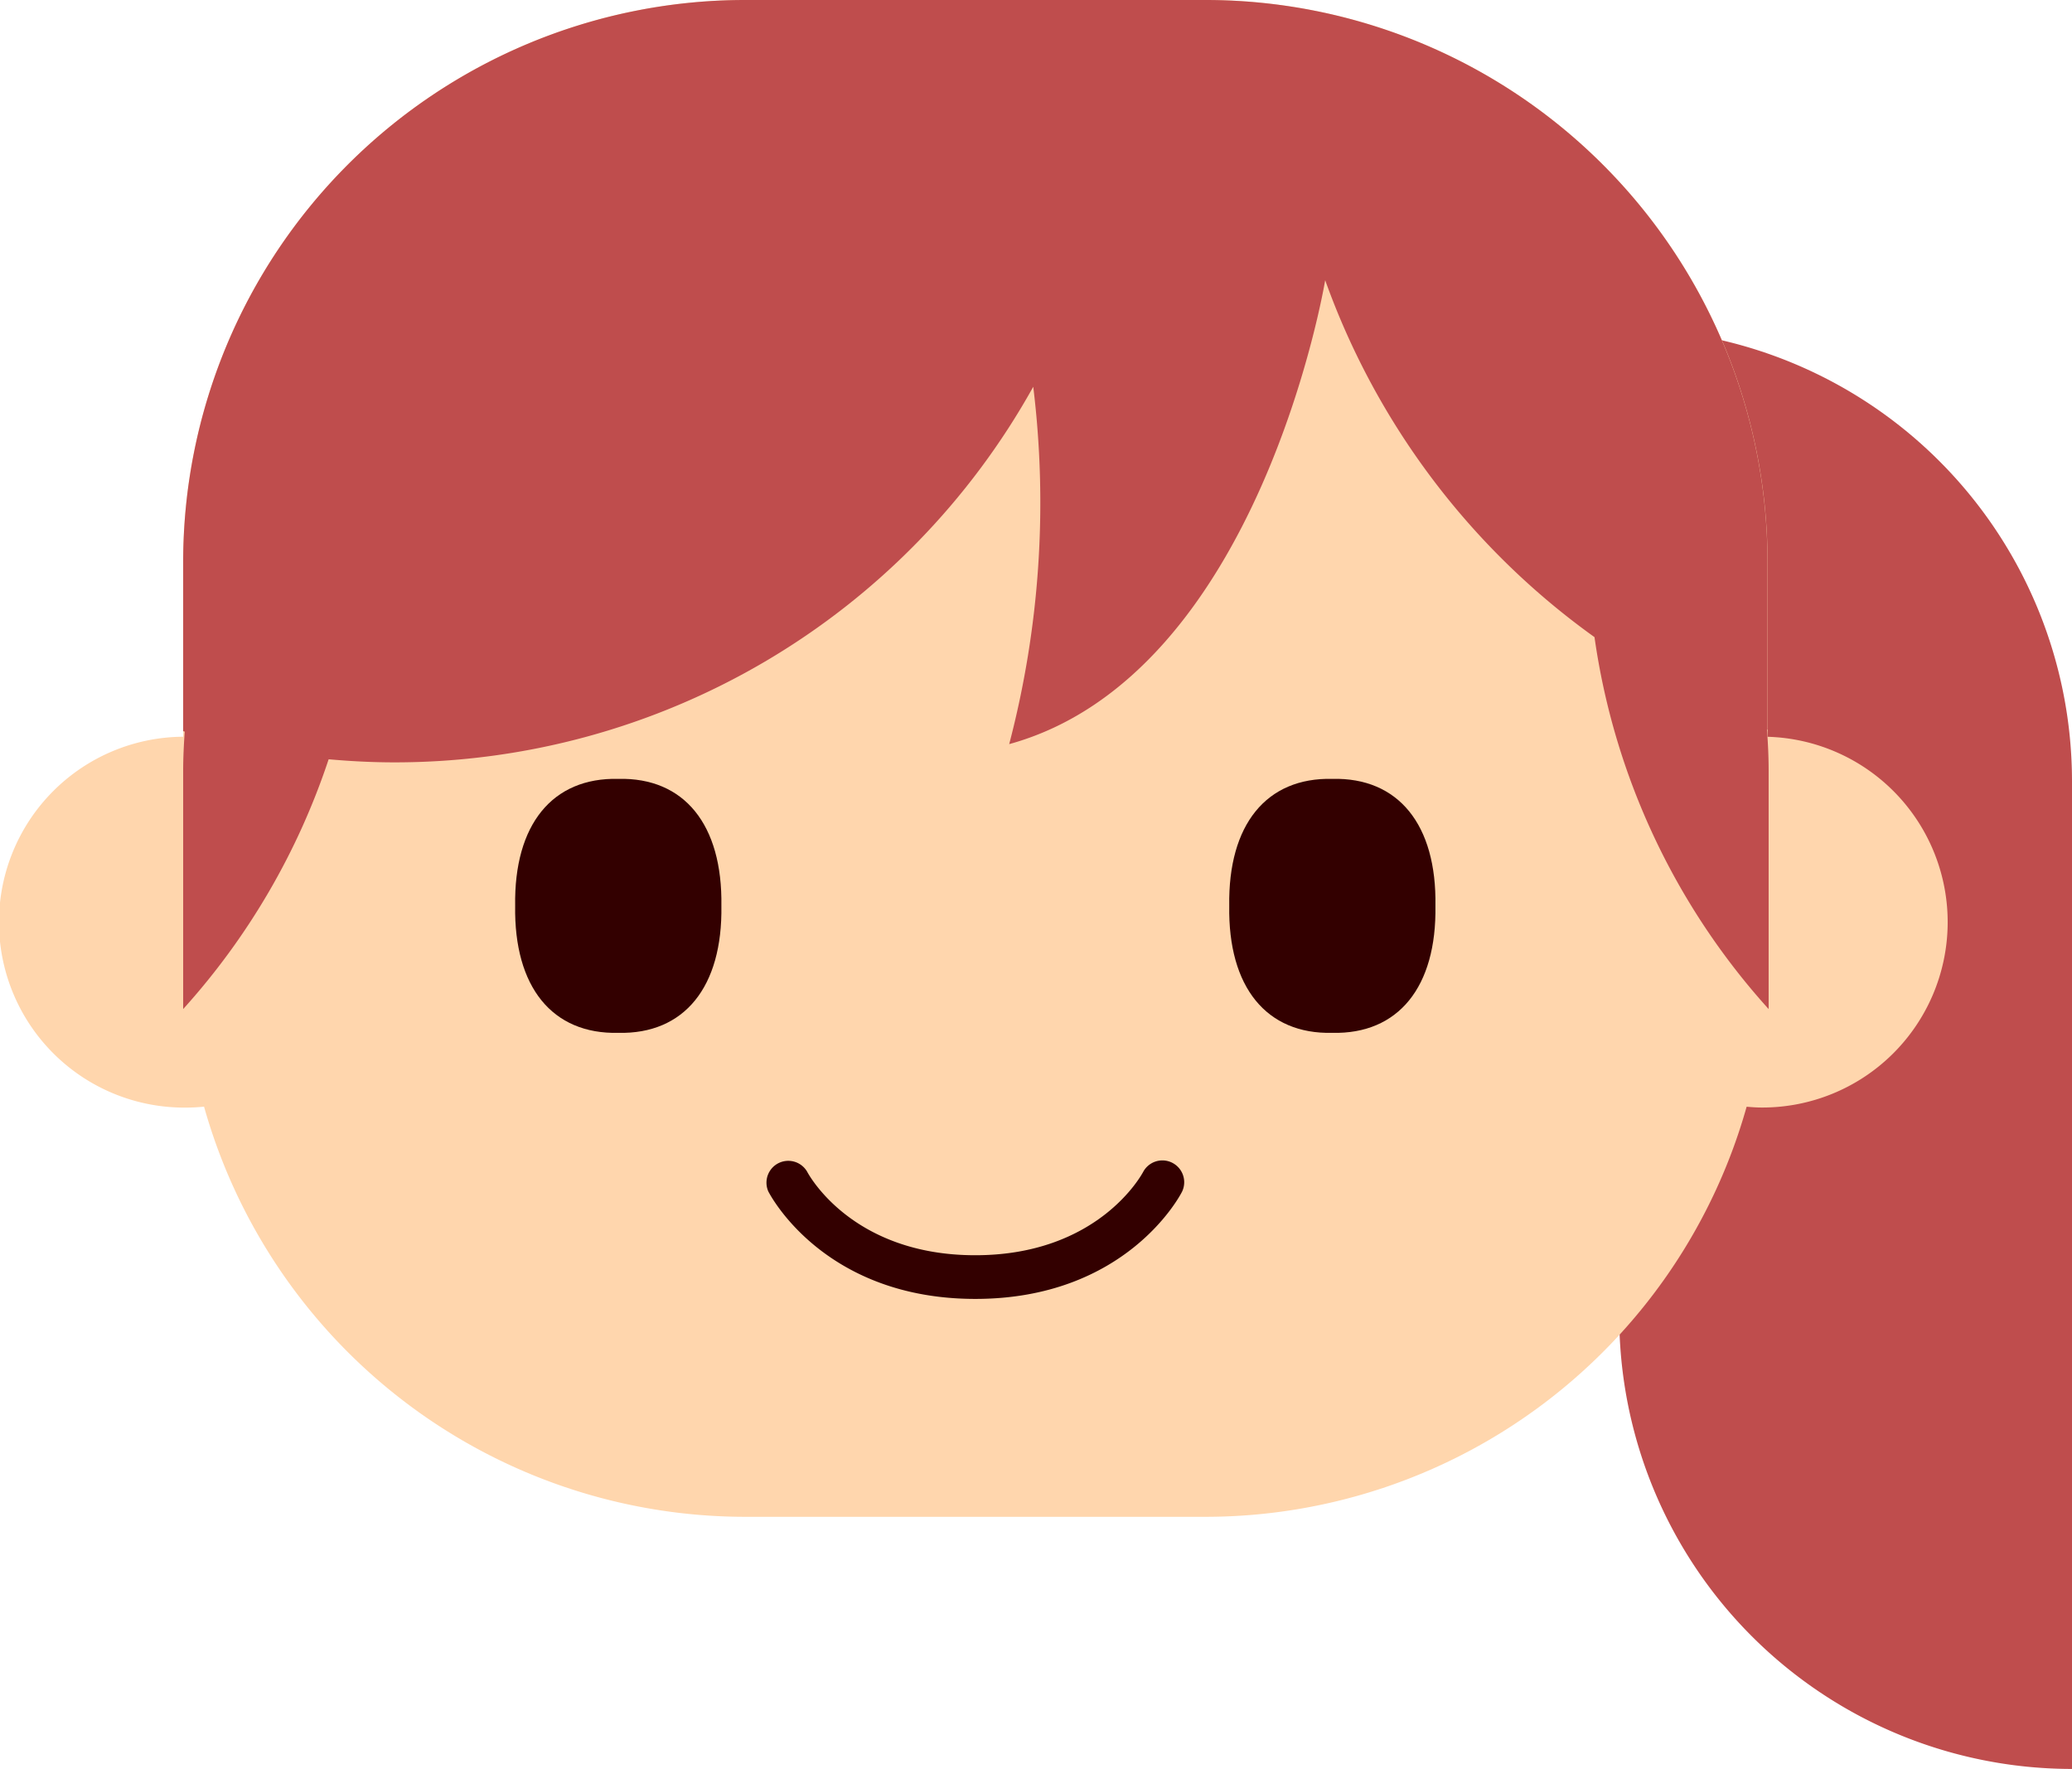
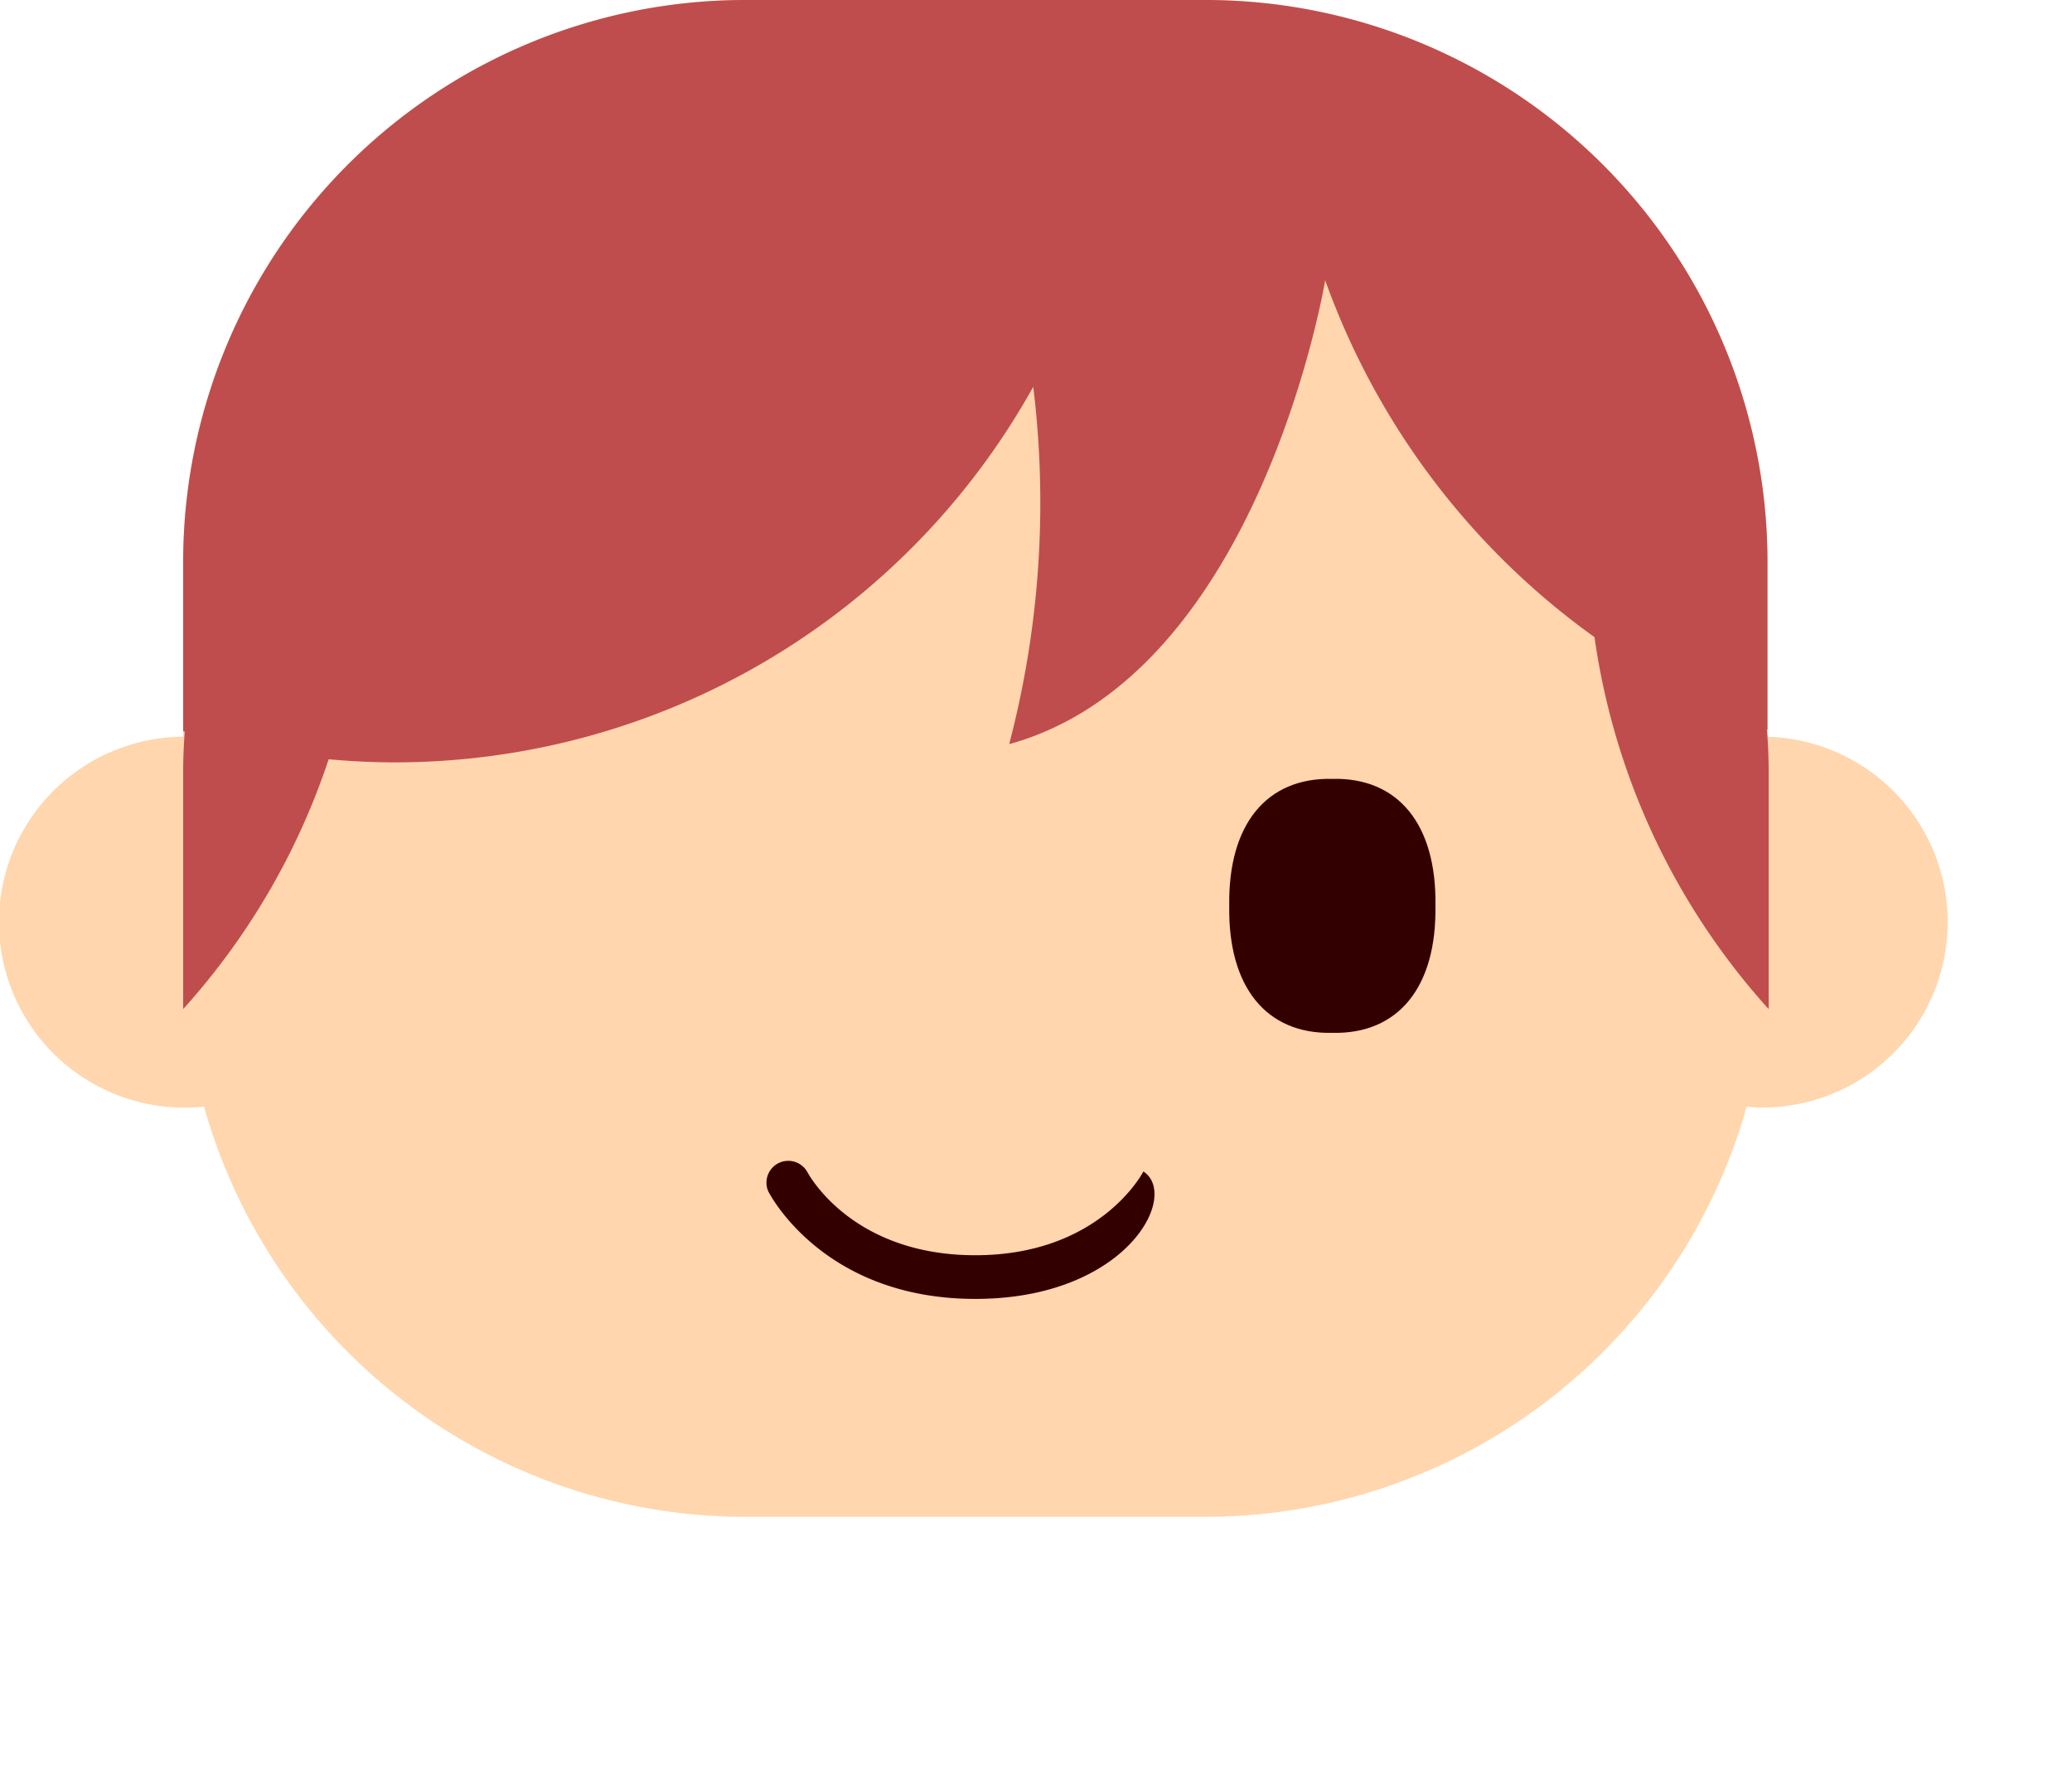
<svg xmlns="http://www.w3.org/2000/svg" width="85.461" height="72.947" viewBox="0 0 85.461 72.947">
  <g id="Group_131" data-name="Group 131" transform="translate(-655.195 -471.761)">
-     <path id="Path_662" data-name="Path 662" d="M740.656,503.981a18.674,18.674,0,0,0-18.674-18.673v40.724a18.674,18.674,0,0,0,18.674,18.676V503.981Z" fill="#bf4d4d" />
    <path id="Path_663" data-name="Path 663" d="M728.1,502.147v-7.271a23.184,23.184,0,0,0-23.116-23.115H685.865a23.183,23.183,0,0,0-23.115,23.115v7.266a7.647,7.647,0,0,0,.1,15.294,7.356,7.356,0,0,0,.761-.039,23.2,23.2,0,0,0,22.258,16.914H704.98A23.2,23.2,0,0,0,727.236,517.4c.209.018.42.033.635.033a7.646,7.646,0,0,0,.225-15.289Z" fill="#ffd6ad" />
    <g id="Group_130" data-name="Group 130">
-       <path id="Path_664" data-name="Path 664" d="M684.949,509.116c.053,3.35-1.533,5.3-4.252,5.237-2.722.064-4.306-1.887-4.254-5.237-.052-3.351,1.534-5.3,4.254-5.236C683.416,503.814,685,505.765,684.949,509.116Z" fill="#300" />
      <path id="Path_665" data-name="Path 665" d="M714.4,509.116c.055,3.35-1.533,5.3-4.252,5.237-2.72.066-4.306-1.887-4.252-5.237-.052-3.351,1.532-5.3,4.252-5.236C712.869,503.814,714.457,505.765,714.4,509.116Z" fill="#300" />
    </g>
-     <path id="Path_666" data-name="Path 666" d="M695.424,525.325c-6.217,0-8.449-4.256-8.541-4.435a.9.9,0,0,1,1.6-.817c.072.137,1.864,3.451,6.936,3.451s6.863-3.314,6.937-3.455a.9.9,0,0,1,1.6.821C703.871,521.069,701.639,525.325,695.424,525.325Z" fill="#300" />
+     <path id="Path_666" data-name="Path 666" d="M695.424,525.325c-6.217,0-8.449-4.256-8.541-4.435a.9.9,0,0,1,1.6-.817c.072.137,1.864,3.451,6.936,3.451s6.863-3.314,6.937-3.455C703.871,521.069,701.639,525.325,695.424,525.325Z" fill="#300" />
    <path id="Path_667" data-name="Path 667" d="M728.144,503.55c0-.576-.027-1.143-.07-1.709l.022.01v-6.975a23.184,23.184,0,0,0-23.116-23.115H685.865a23.183,23.183,0,0,0-23.115,23.115v7.035c.021.008.043.014.064.02-.037.535-.064,1.074-.064,1.619v9.822a28.979,28.979,0,0,0,6-10.3c.9.08,1.8.127,2.719.127a30.137,30.137,0,0,0,26.343-15.488,39.273,39.273,0,0,1-.992,14.736c10.35-2.849,13.033-19.131,13.033-19.131a30.9,30.9,0,0,0,11.108,14.719,28.917,28.917,0,0,0,7.183,15.338Z" fill="#bf4d4d" />
  </g>
</svg>